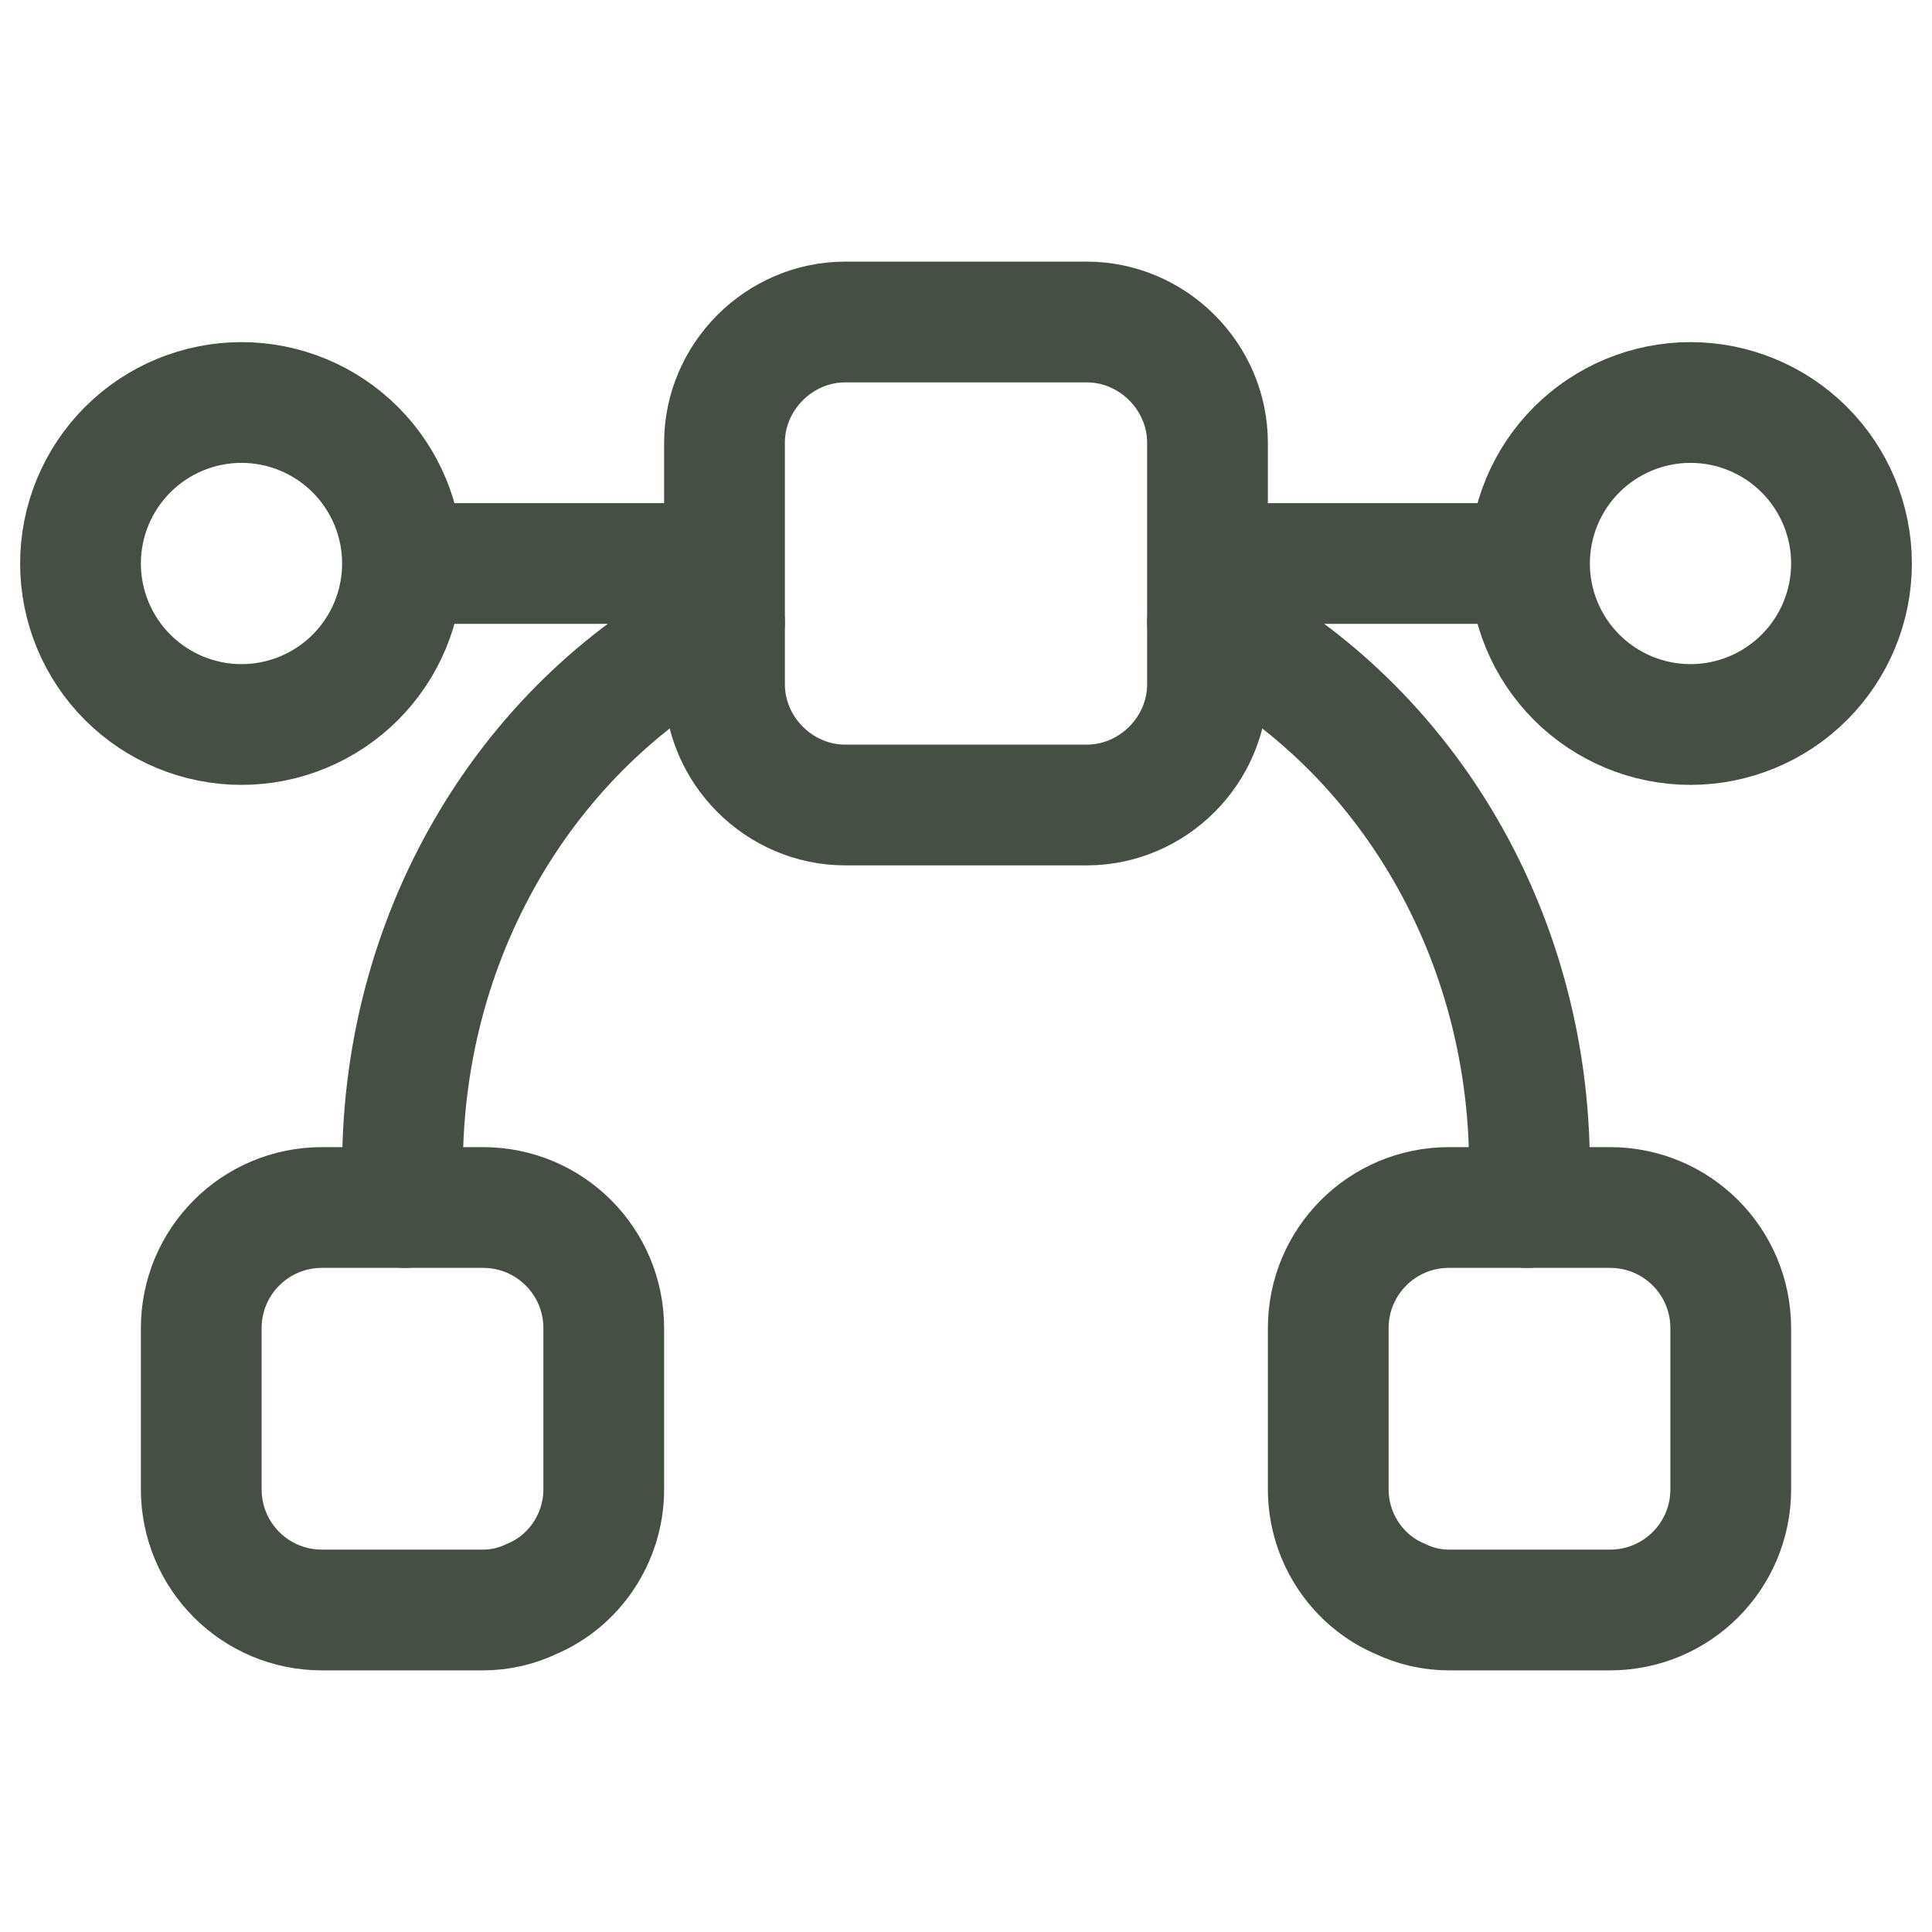
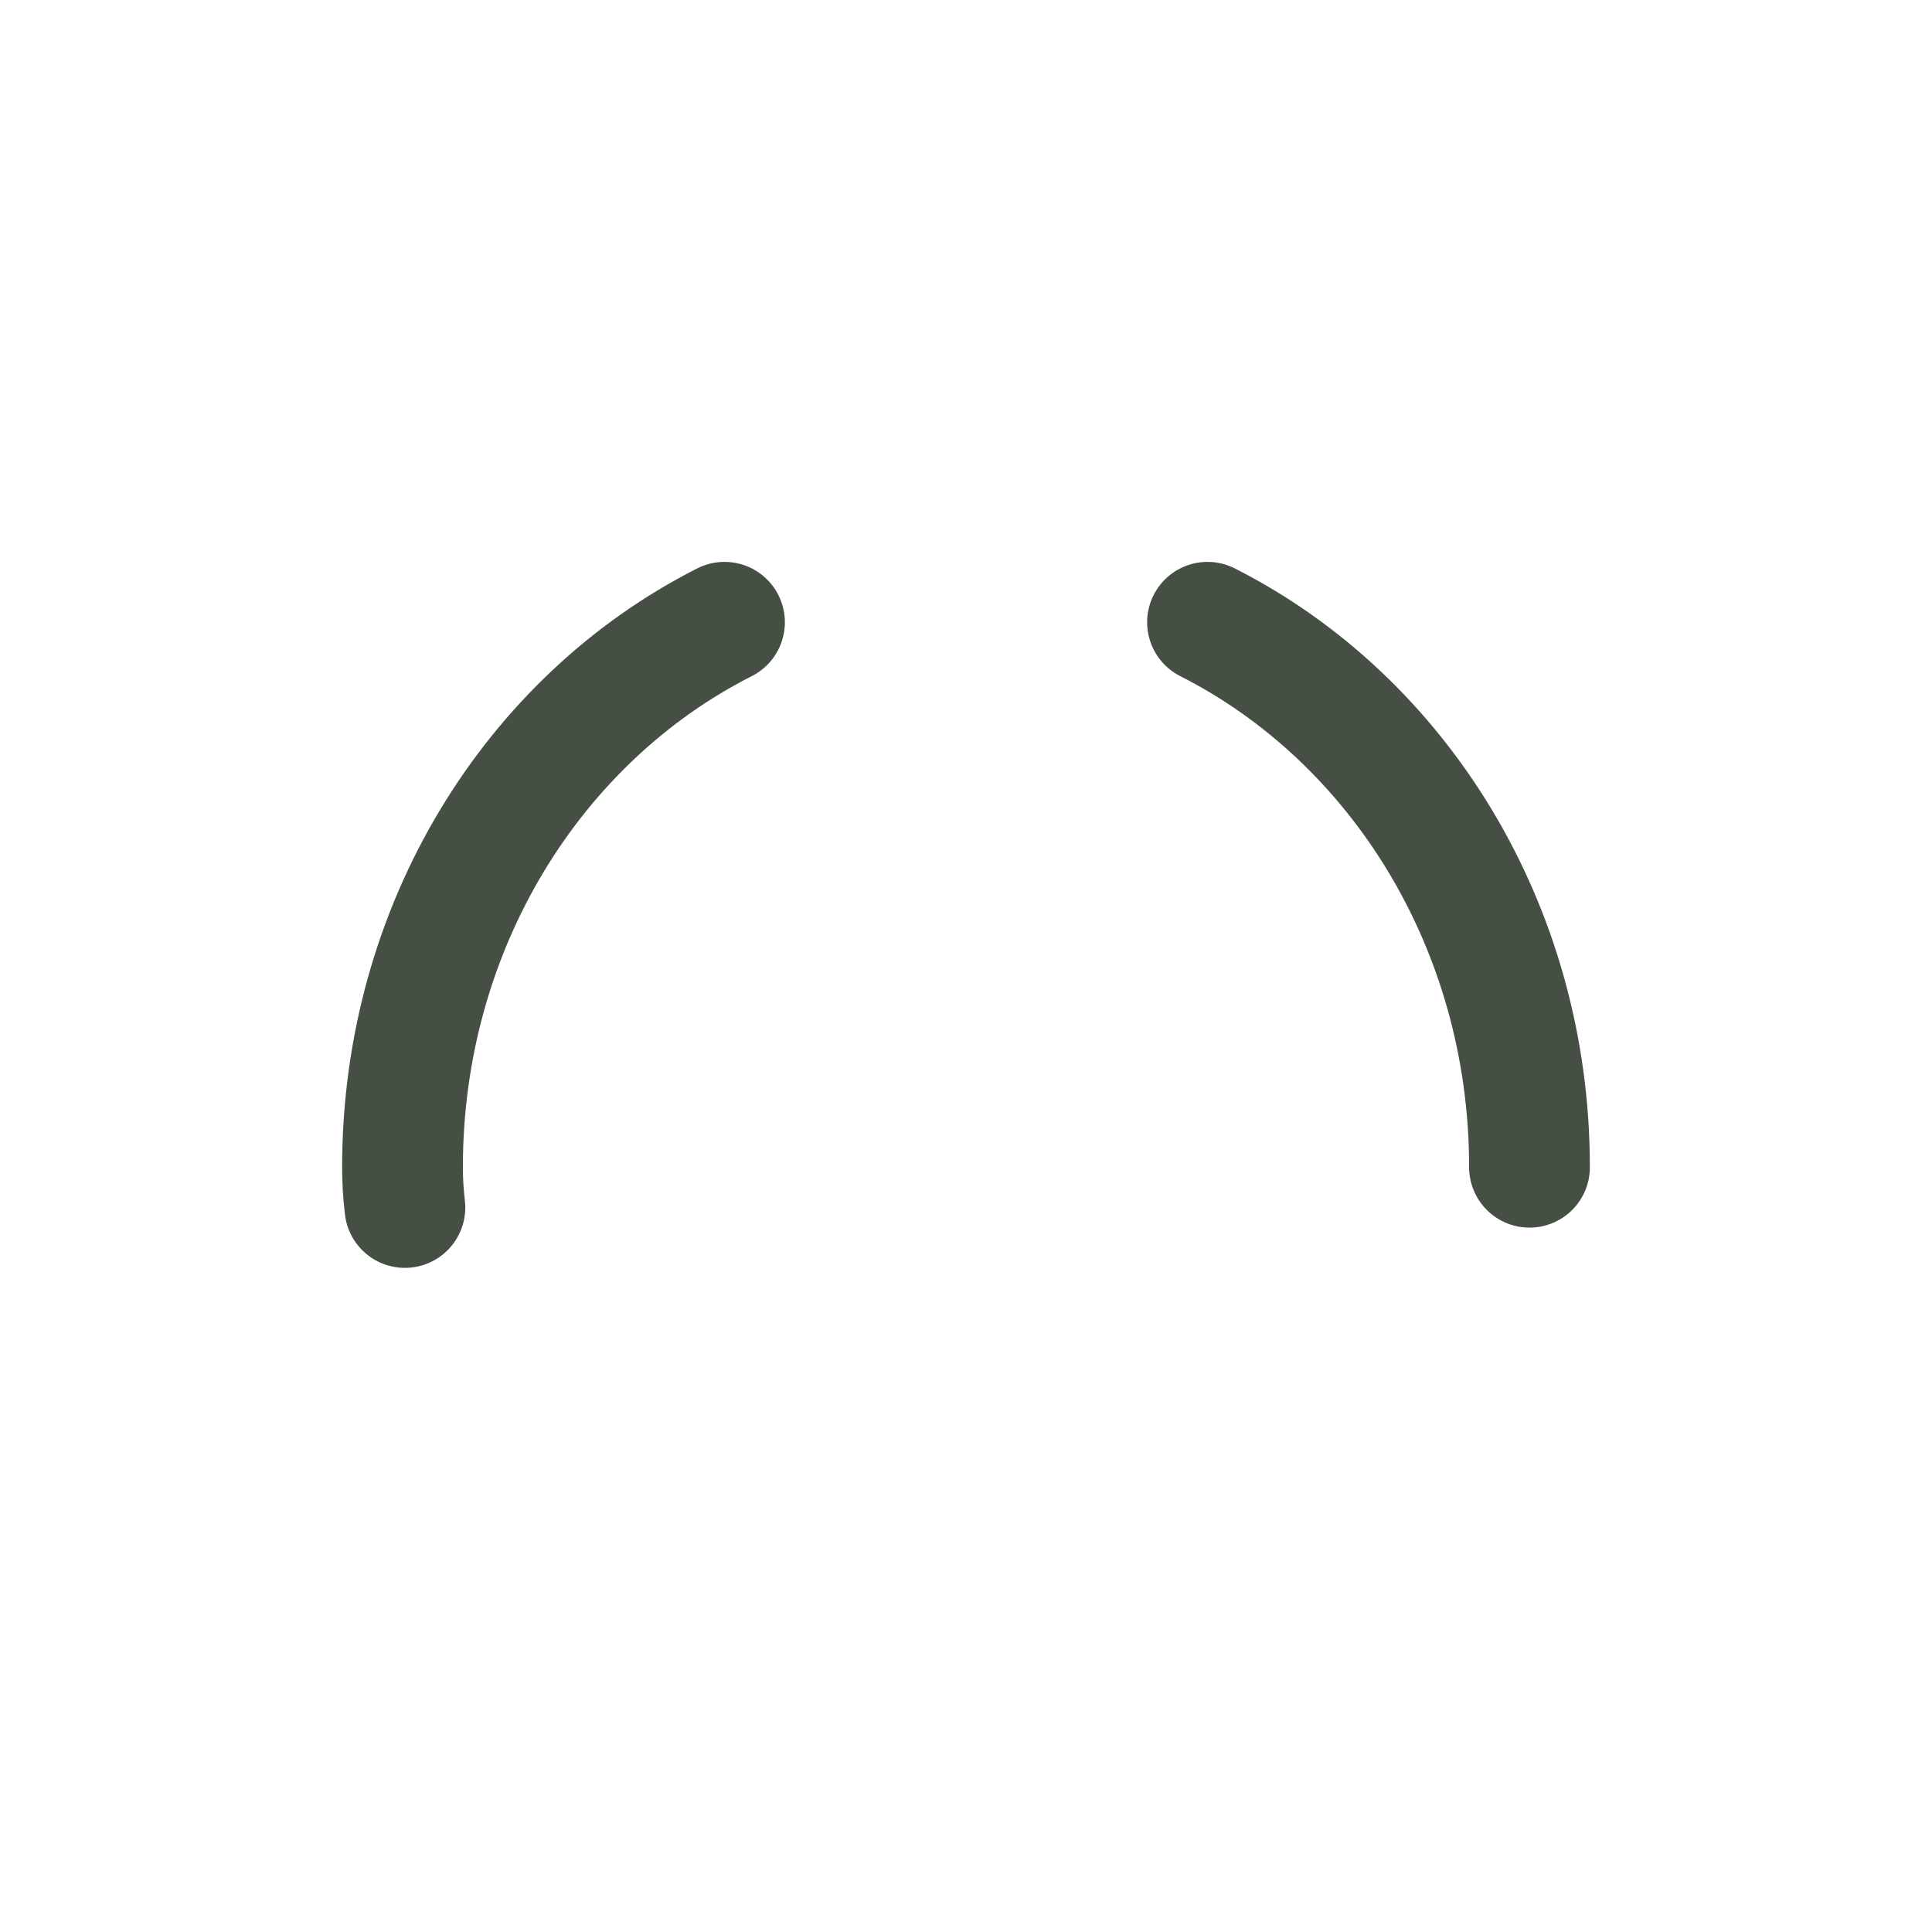
<svg xmlns="http://www.w3.org/2000/svg" width="24" height="24" viewBox="0 0 24 24" fill="none">
-   <path d="M5 7C5 7.53 4.789 8.039 4.414 8.414C4.039 8.789 3.53 9 3 9C2.47 9 1.961 8.789 1.586 8.414C1.211 8.039 1 7.53 1 7C1 6.47 1.211 5.961 1.586 5.586C1.961 5.211 2.47 5 3 5C3.53 5 4.039 5.211 4.414 5.586C4.789 5.961 5 6.47 5 7ZM5 7H9M19 7C19 6.47 19.211 5.961 19.586 5.586C19.961 5.211 20.47 5 21 5C21.53 5 22.039 5.211 22.414 5.586C22.789 5.961 23 6.47 23 7C23 7.53 22.789 8.039 22.414 8.414C22.039 8.789 21.53 9 21 9C20.47 9 19.961 8.789 19.586 8.414C19.211 8.039 19 7.53 19 7ZM19 7H15M7.5 16.5V18.5C7.5 19.11 7.13 19.64 6.61 19.86C6.42 19.952 6.211 20 6 20H4C3.17 20 2.5 19.33 2.5 18.5V16.5C2.5 15.67 3.17 15 4 15H6C6.83 15 7.5 15.67 7.5 16.5ZM21.5 16.5V18.5C21.5 19.33 20.83 20 20 20H18C17.789 20 17.58 19.952 17.39 19.86C16.87 19.64 16.5 19.11 16.5 18.5V16.5C16.5 15.67 17.17 15 18 15H20C20.83 15 21.5 15.67 21.5 16.5ZM15 5.5V8.5C15 9.32 14.32 10 13.5 10H10.5C9.68 10 9 9.32 9 8.5V5.5C9 4.68 9.68 4 10.5 4H13.5C14.32 4 15 4.68 15 5.5Z" stroke="#454F44" stroke-width="1.5" stroke-miterlimit="10" stroke-linecap="round" stroke-linejoin="round" />
-   <path d="M15 7.73C17.37 8.93 19 11.51 19 14.5C19 14.67 18.99 14.83 18.97 15M5.03 15C5.01 14.83 5 14.67 5 14.5C5 11.51 6.63 8.93 9 7.73" stroke="#454F44" stroke-width="1.5" stroke-miterlimit="10" stroke-linecap="round" stroke-linejoin="round" />
+   <path d="M15 7.73C17.37 8.93 19 11.51 19 14.5M5.03 15C5.01 14.83 5 14.67 5 14.5C5 11.51 6.63 8.93 9 7.73" stroke="#454F44" stroke-width="1.5" stroke-miterlimit="10" stroke-linecap="round" stroke-linejoin="round" />
</svg>